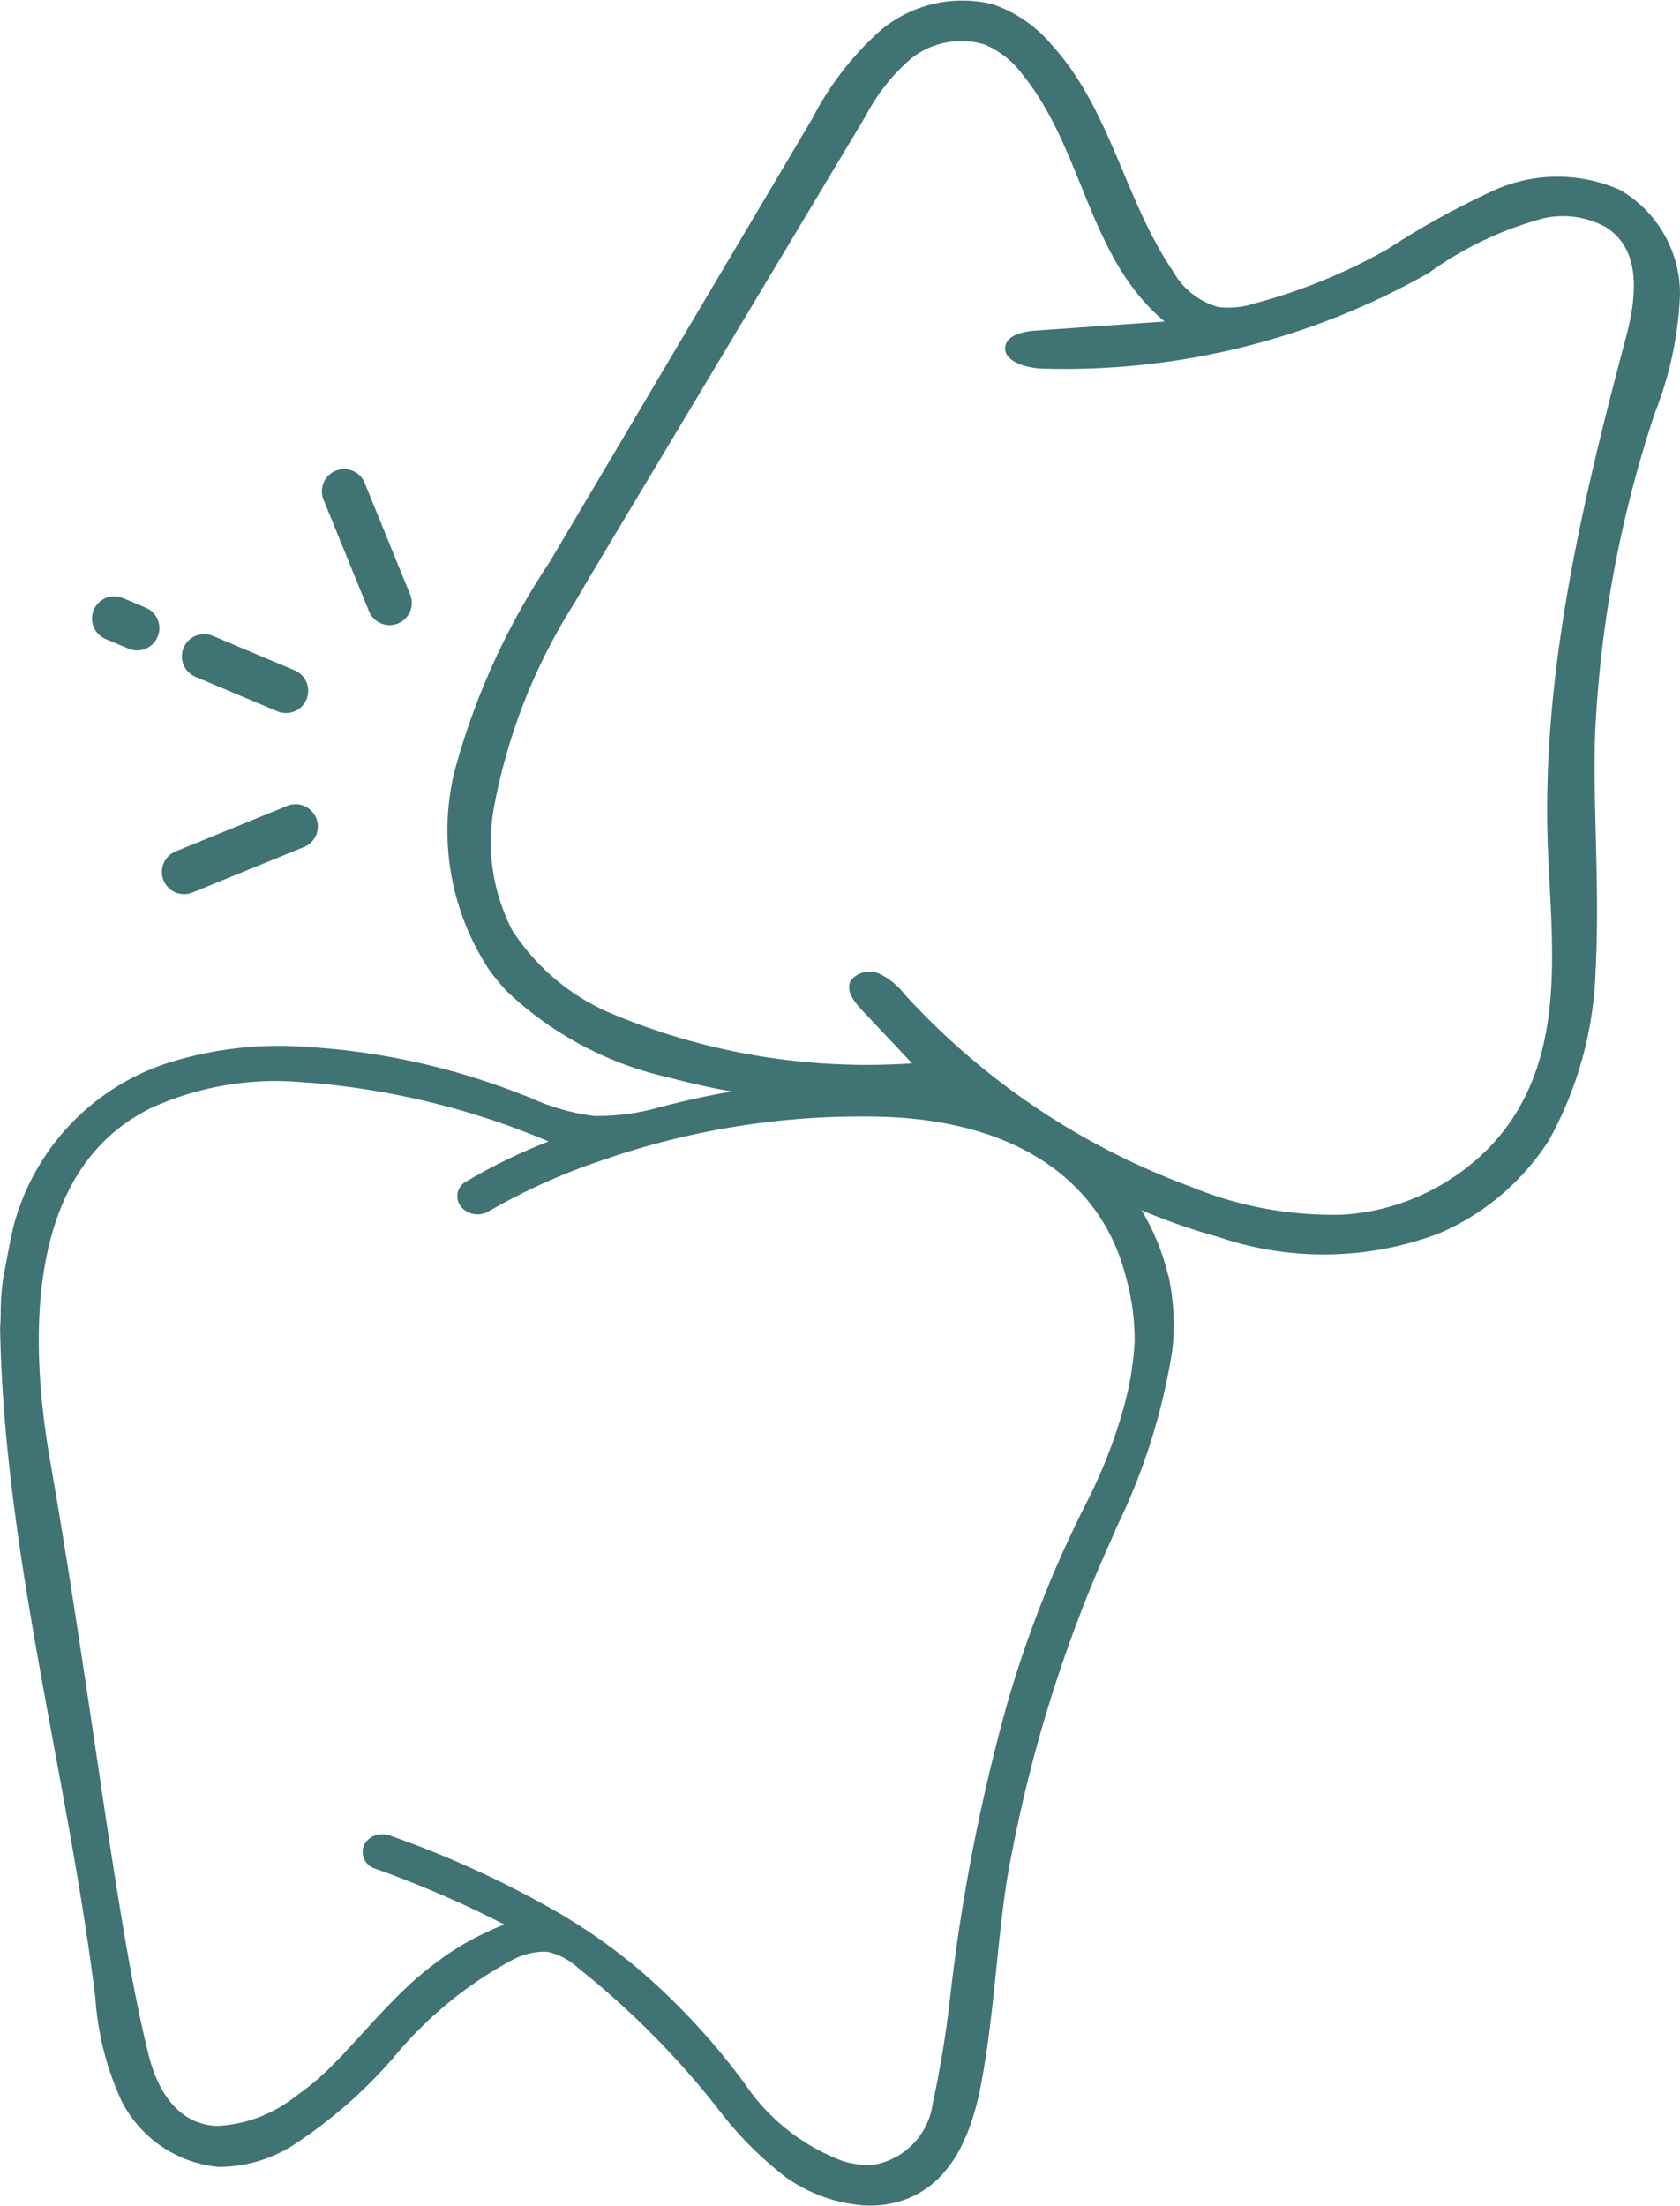
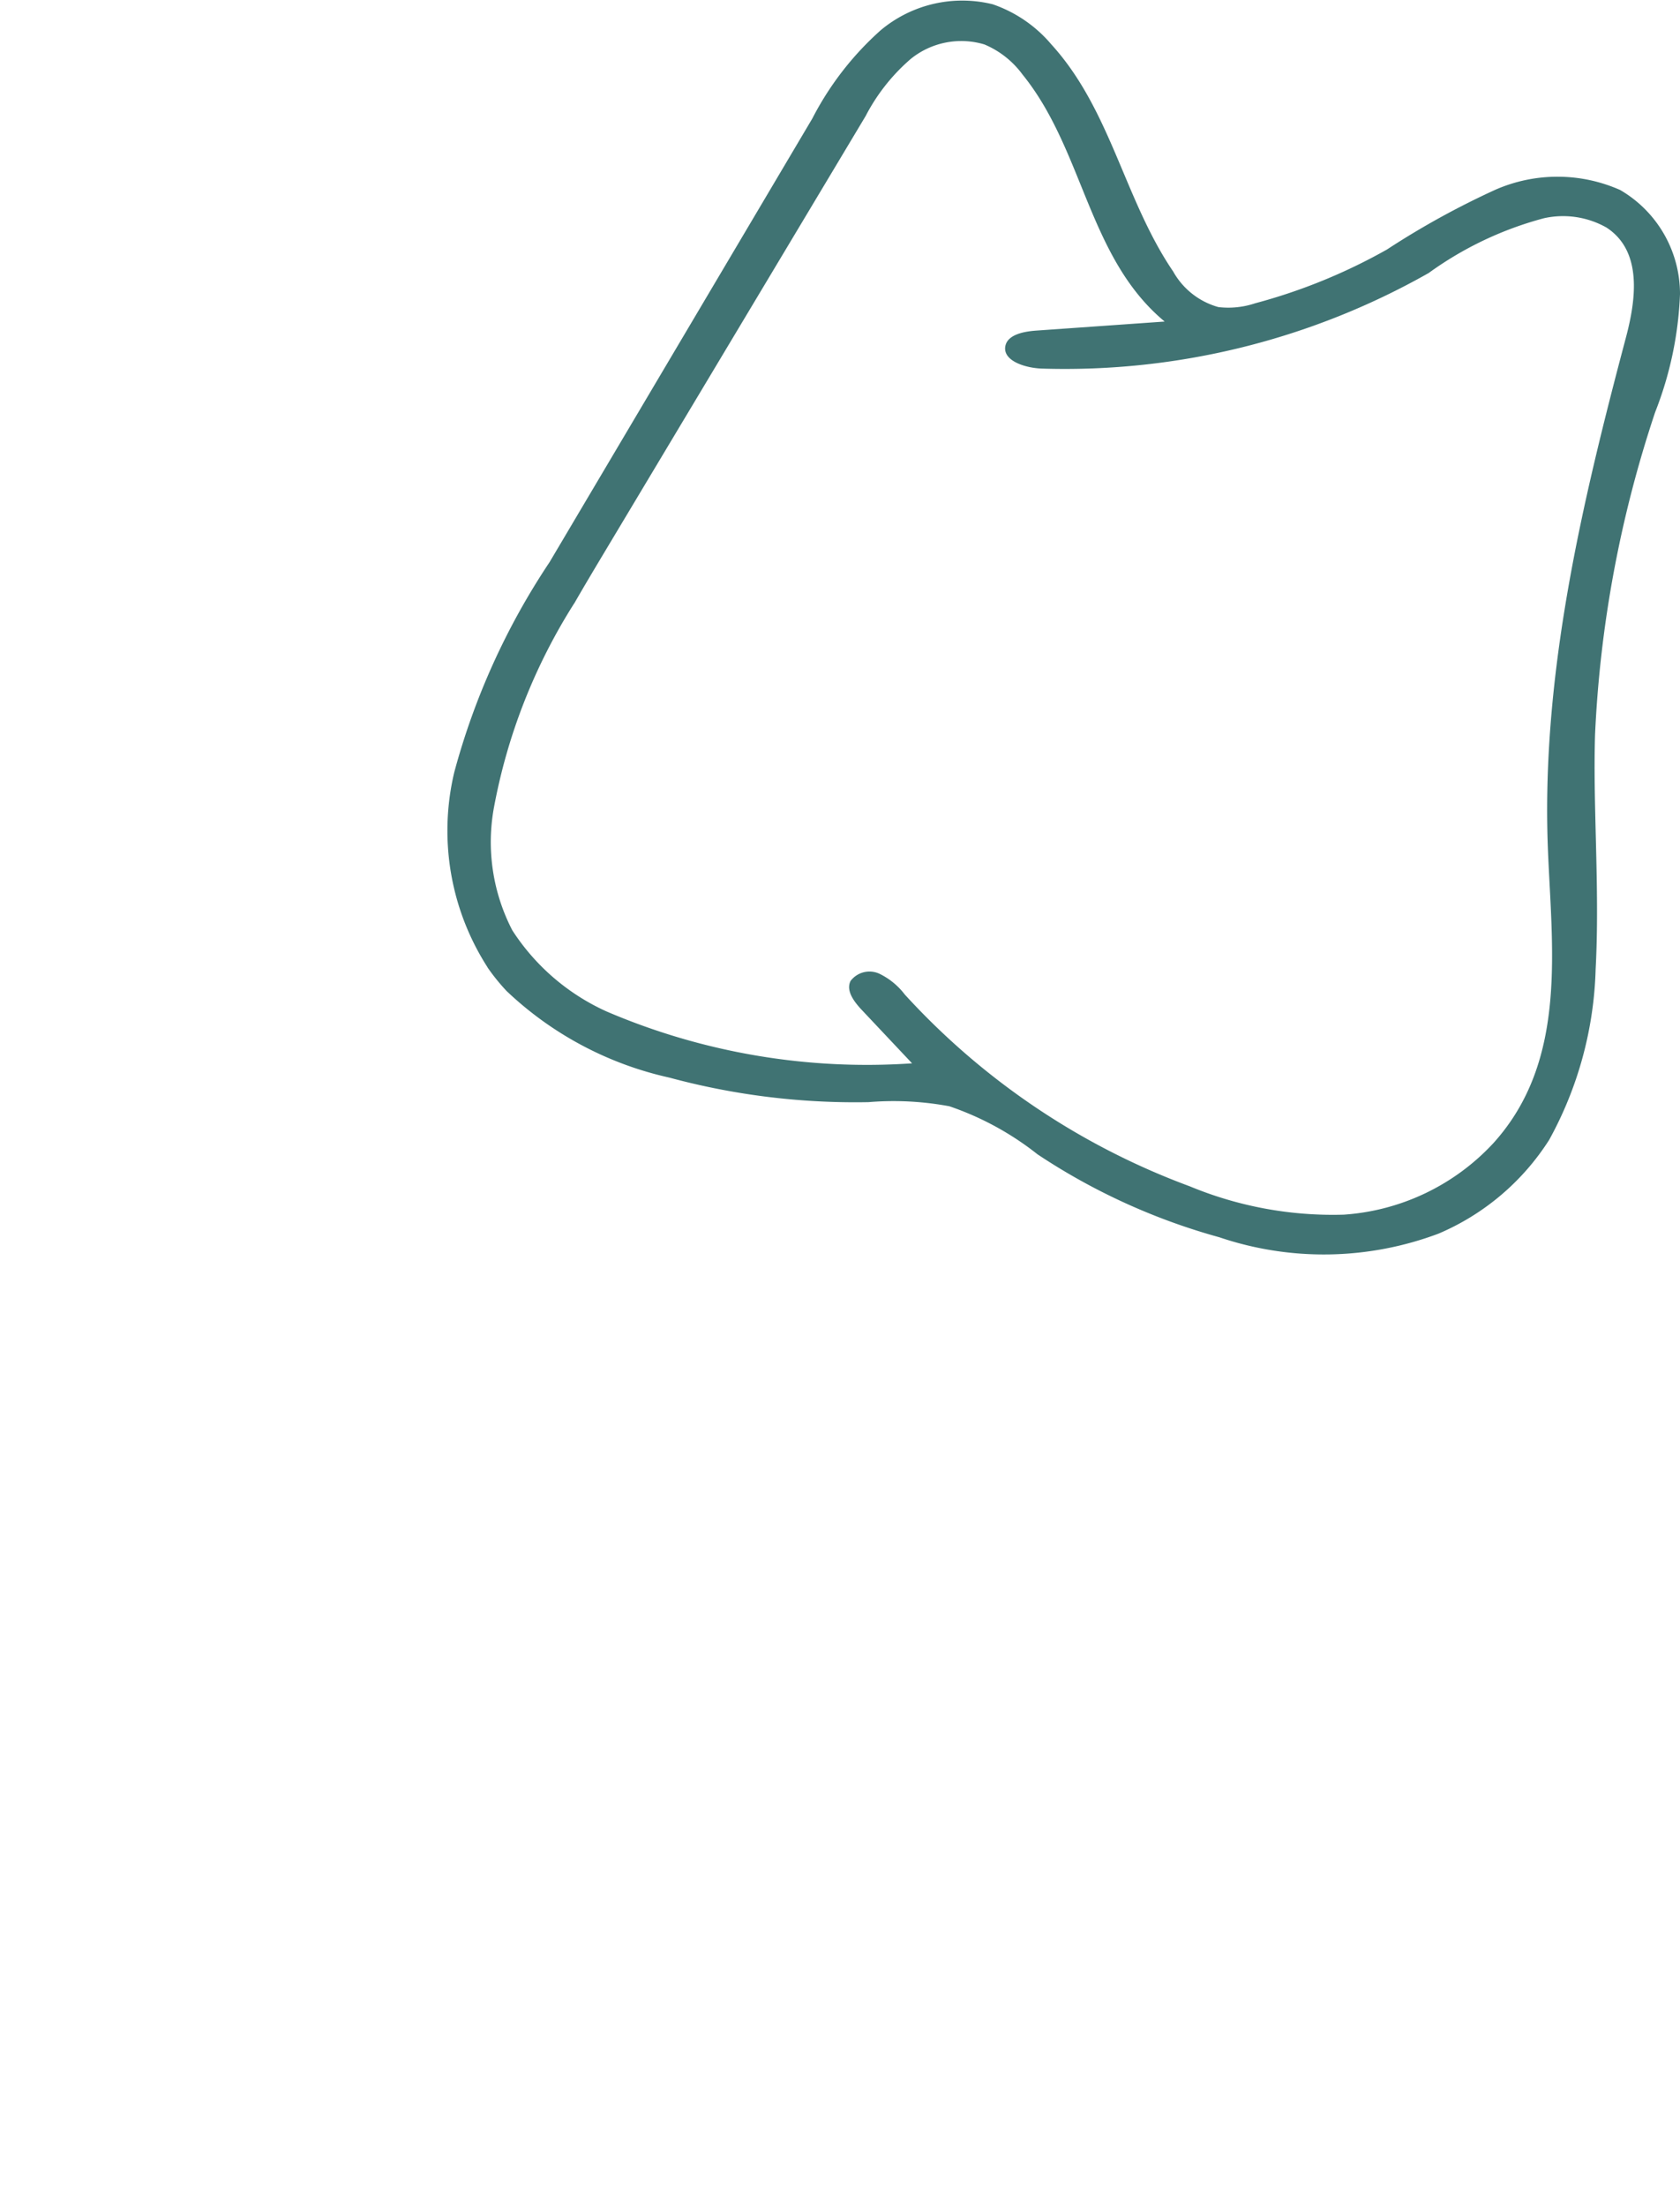
<svg xmlns="http://www.w3.org/2000/svg" width="46.598" height="61.147" viewBox="0 0 46.598 61.147">
  <defs>
    <clipPath id="clip-path">
      <rect id="Rectangle_847" data-name="Rectangle 847" width="46.598" height="61.147" fill="none" />
    </clipPath>
  </defs>
  <g id="Group_2901" data-name="Group 2901" transform="translate(-1648.4 -2889.033)">
    <g id="Group_2544" data-name="Group 2544" transform="translate(1648.4 2889.033)">
      <g id="Group_2543" data-name="Group 2543" clip-path="url(#clip-path)">
-         <path id="Path_14816" data-name="Path 14816" d="M32.4,100.492a6.314,6.314,0,0,0-2.256-3.516,9.781,9.781,0,0,0-5.494-1.895l-.212-.011a22.6,22.6,0,0,0-6.071.744l-.073.017a6.228,6.228,0,0,1-1.774.242l-.037,0a6.041,6.041,0,0,1-1.785-.51l-.261-.1a19.537,19.537,0,0,0-4.94-1.22c-.306-.034-.607-.06-.9-.078a10.219,10.219,0,0,0-3.947.441A6.5,6.5,0,0,0,.387,99.086c-.078.32-.14.648-.2.965-.034.178-.067.356-.1.535a6.554,6.554,0,0,0-.068.921c0,.147-.007.3-.016.45.021,1.222.106,2.492.26,3.882.284,2.571.764,5.164,1.228,7.672l.011.06c.409,2.213.833,4.5,1.12,6.765l.021.163a8.171,8.171,0,0,0,.723,2.869,3.37,3.37,0,0,0,2.68,1.838h0a3.833,3.833,0,0,0,2.118-.621,13.217,13.217,0,0,0,2.77-2.431,11.018,11.018,0,0,1,3.307-2.7,1.9,1.9,0,0,1,.871-.213,1.113,1.113,0,0,1,.115.013,1.849,1.849,0,0,1,.811.441,23.614,23.614,0,0,1,3.44,3.36c.123.147.243.3.364.445a10.106,10.106,0,0,0,1.941,1.984,4.3,4.3,0,0,0,2.156.789,2.85,2.85,0,0,0,1.213-.178c1.053-.411,1.724-1.438,2.052-3.139.208-1.081.322-2.192.433-3.267.081-.785.164-1.6.284-2.391a39.107,39.107,0,0,1,2.932-9.547l.123-.288a17.248,17.248,0,0,0,1.542-4.907,6.44,6.44,0,0,0-.112-2.069m-8.076,24.643a1.973,1.973,0,0,1-.426.017,2.485,2.485,0,0,1-.522-.1,5.654,5.654,0,0,1-2.709-2.125,18.88,18.88,0,0,0-2.954-3.19,15.921,15.921,0,0,0-2.161-1.531,27.438,27.438,0,0,0-4.744-2.179.614.614,0,0,0-.173-.036.553.553,0,0,0-.547.307.486.486,0,0,0,.314.647,29.089,29.089,0,0,1,3.583,1.549c-.074.028-.147.057-.219.088s-.143.061-.2.089a7.5,7.5,0,0,0-1.168.656c-.058.038-.115.079-.161.113-.2.145-.4.3-.6.469-.083.07-.163.142-.246.216-.346.316-.66.645-.921.925-.136.146-.27.293-.405.441l-.44.476c-.089.1-.177.191-.272.287-.051.052-.1.1-.151.154a7.536,7.536,0,0,1-1.036.867l-.044.034a3.775,3.775,0,0,1-2.053.765l-.095,0C4.777,124,4.3,122.818,4.126,122.117c-.522-2.074-.963-5.044-1.476-8.5-.357-2.4-.762-5.127-1.261-7.993-.57-3.276-.641-7.577,2.258-9.463.048-.031.1-.06.144-.09l.2-.116c.053-.03.108-.058.172-.09A8.336,8.336,0,0,1,8.4,95.139q.187.011.377.028a21.538,21.538,0,0,1,6.439,1.612,16.09,16.09,0,0,0-2.3,1.119.461.461,0,0,0-.128.69.581.581,0,0,0,.423.212.593.593,0,0,0,.351-.087,17.034,17.034,0,0,1,3.184-1.426,21.832,21.832,0,0,1,7.7-1.192q.2.006.392.017c2.547.151,4.476,1.06,5.579,2.629a5.305,5.305,0,0,1,.776,1.669,6.56,6.56,0,0,1,.279,1.9,8.43,8.43,0,0,1-.279,1.756,14.052,14.052,0,0,1-1.089,2.79,31.859,31.859,0,0,0-2.193,5.6,52.322,52.322,0,0,0-1.554,8.025,29.365,29.365,0,0,1-.485,2.967,2,2,0,0,1-1.54,1.681" transform="translate(0 -65.136)" fill="#407373" />
        <path id="Path_14817" data-name="Path 14817" d="M41.422,26.816a5.648,5.648,0,0,0,.532.658,9.562,9.562,0,0,0,4.515,2.4,19.741,19.741,0,0,0,5.523.68,8.443,8.443,0,0,1,2.242.114A8.189,8.189,0,0,1,56.679,32a17.505,17.505,0,0,0,5.044,2.3A9.049,9.049,0,0,0,67.8,34.2,6.784,6.784,0,0,0,70.871,31.6,10.379,10.379,0,0,0,72.16,26.87c.086-1.617.006-3.236-.022-4.856-.009-.553-.011-1.105.006-1.657a32.893,32.893,0,0,1,1.667-8.931A9.959,9.959,0,0,0,74.5,8.154,3.335,3.335,0,0,0,72.84,5.267a4.29,4.29,0,0,0-3.454-.01,22.783,22.783,0,0,0-3.014,1.66,15.65,15.65,0,0,1-3.657,1.491,2.344,2.344,0,0,1-1.019.105,2.075,2.075,0,0,1-1.253-.985c-1.361-2-1.727-4.484-3.383-6.3A3.7,3.7,0,0,0,55.437.119,3.523,3.523,0,0,0,52.328.84a8.472,8.472,0,0,0-1.895,2.446l-7.289,12.3A19.673,19.673,0,0,0,40.5,21.416a7,7,0,0,0,.925,5.4M43.83,16.728c.267-.465.542-.925.816-1.383L51.912,3.217a5.331,5.331,0,0,1,1.253-1.585,2.229,2.229,0,0,1,2.041-.4,2.521,2.521,0,0,1,1.056.832c1.705,2.1,1.817,5.084,3.944,6.85l-3.563.251c-.354.025-.792.114-.855.426-.084.416.567.619,1.042.628a20.481,20.481,0,0,0,10.7-2.651,9.68,9.68,0,0,1,3.2-1.519,2.45,2.45,0,0,1,1.732.26c1,.652.819,1.99.539,3.045-1.222,4.6-2.332,9.286-2.17,14.046.1,2.816.592,5.981-1.516,8.3a6.234,6.234,0,0,1-4.139,1.973,10.36,10.36,0,0,1-4.272-.785,20.184,20.184,0,0,1-7.909-5.321,1.952,1.952,0,0,0-.691-.568.657.657,0,0,0-.81.195c-.136.273.1.58.32.813L53.2,29.478a18.338,18.338,0,0,1-8.478-1.44,6.1,6.1,0,0,1-2.609-2.246,5.309,5.309,0,0,1-.507-3.426,16,16,0,0,1,2.221-5.637" transform="translate(-27.902 0)" fill="#407373" />
-         <path id="Path_14818" data-name="Path 14818" d="M29.029,43.064l1.261,3.093a.616.616,0,1,0,1.141-.465L30.17,42.6a.616.616,0,0,0-1.141.465" transform="translate(-20.055 -29.211)" fill="#407373" />
-         <path id="Path_14819" data-name="Path 14819" d="M15.425,74.82l3.093-1.261a.616.616,0,1,0-.465-1.141L14.96,73.679a.616.616,0,0,0,.465,1.141" transform="translate(-10.086 -50.078)" fill="#407373" />
-         <path id="Path_14820" data-name="Path 14820" d="M8.664,54.849l.635.267a.616.616,0,1,0,.478-1.136l-.635-.267a.616.616,0,0,0-.478,1.136" transform="translate(-5.734 -37.134)" fill="#407373" />
-         <path id="Path_14821" data-name="Path 14821" d="M19.491,59.208A.616.616,0,0,0,19.5,58.07l-2.272-.956a.616.616,0,0,0-.478,1.136l2.272.956a.614.614,0,0,0,.472,0" transform="translate(-11.327 -39.487)" fill="#407373" />
      </g>
    </g>
  </g>
</svg>